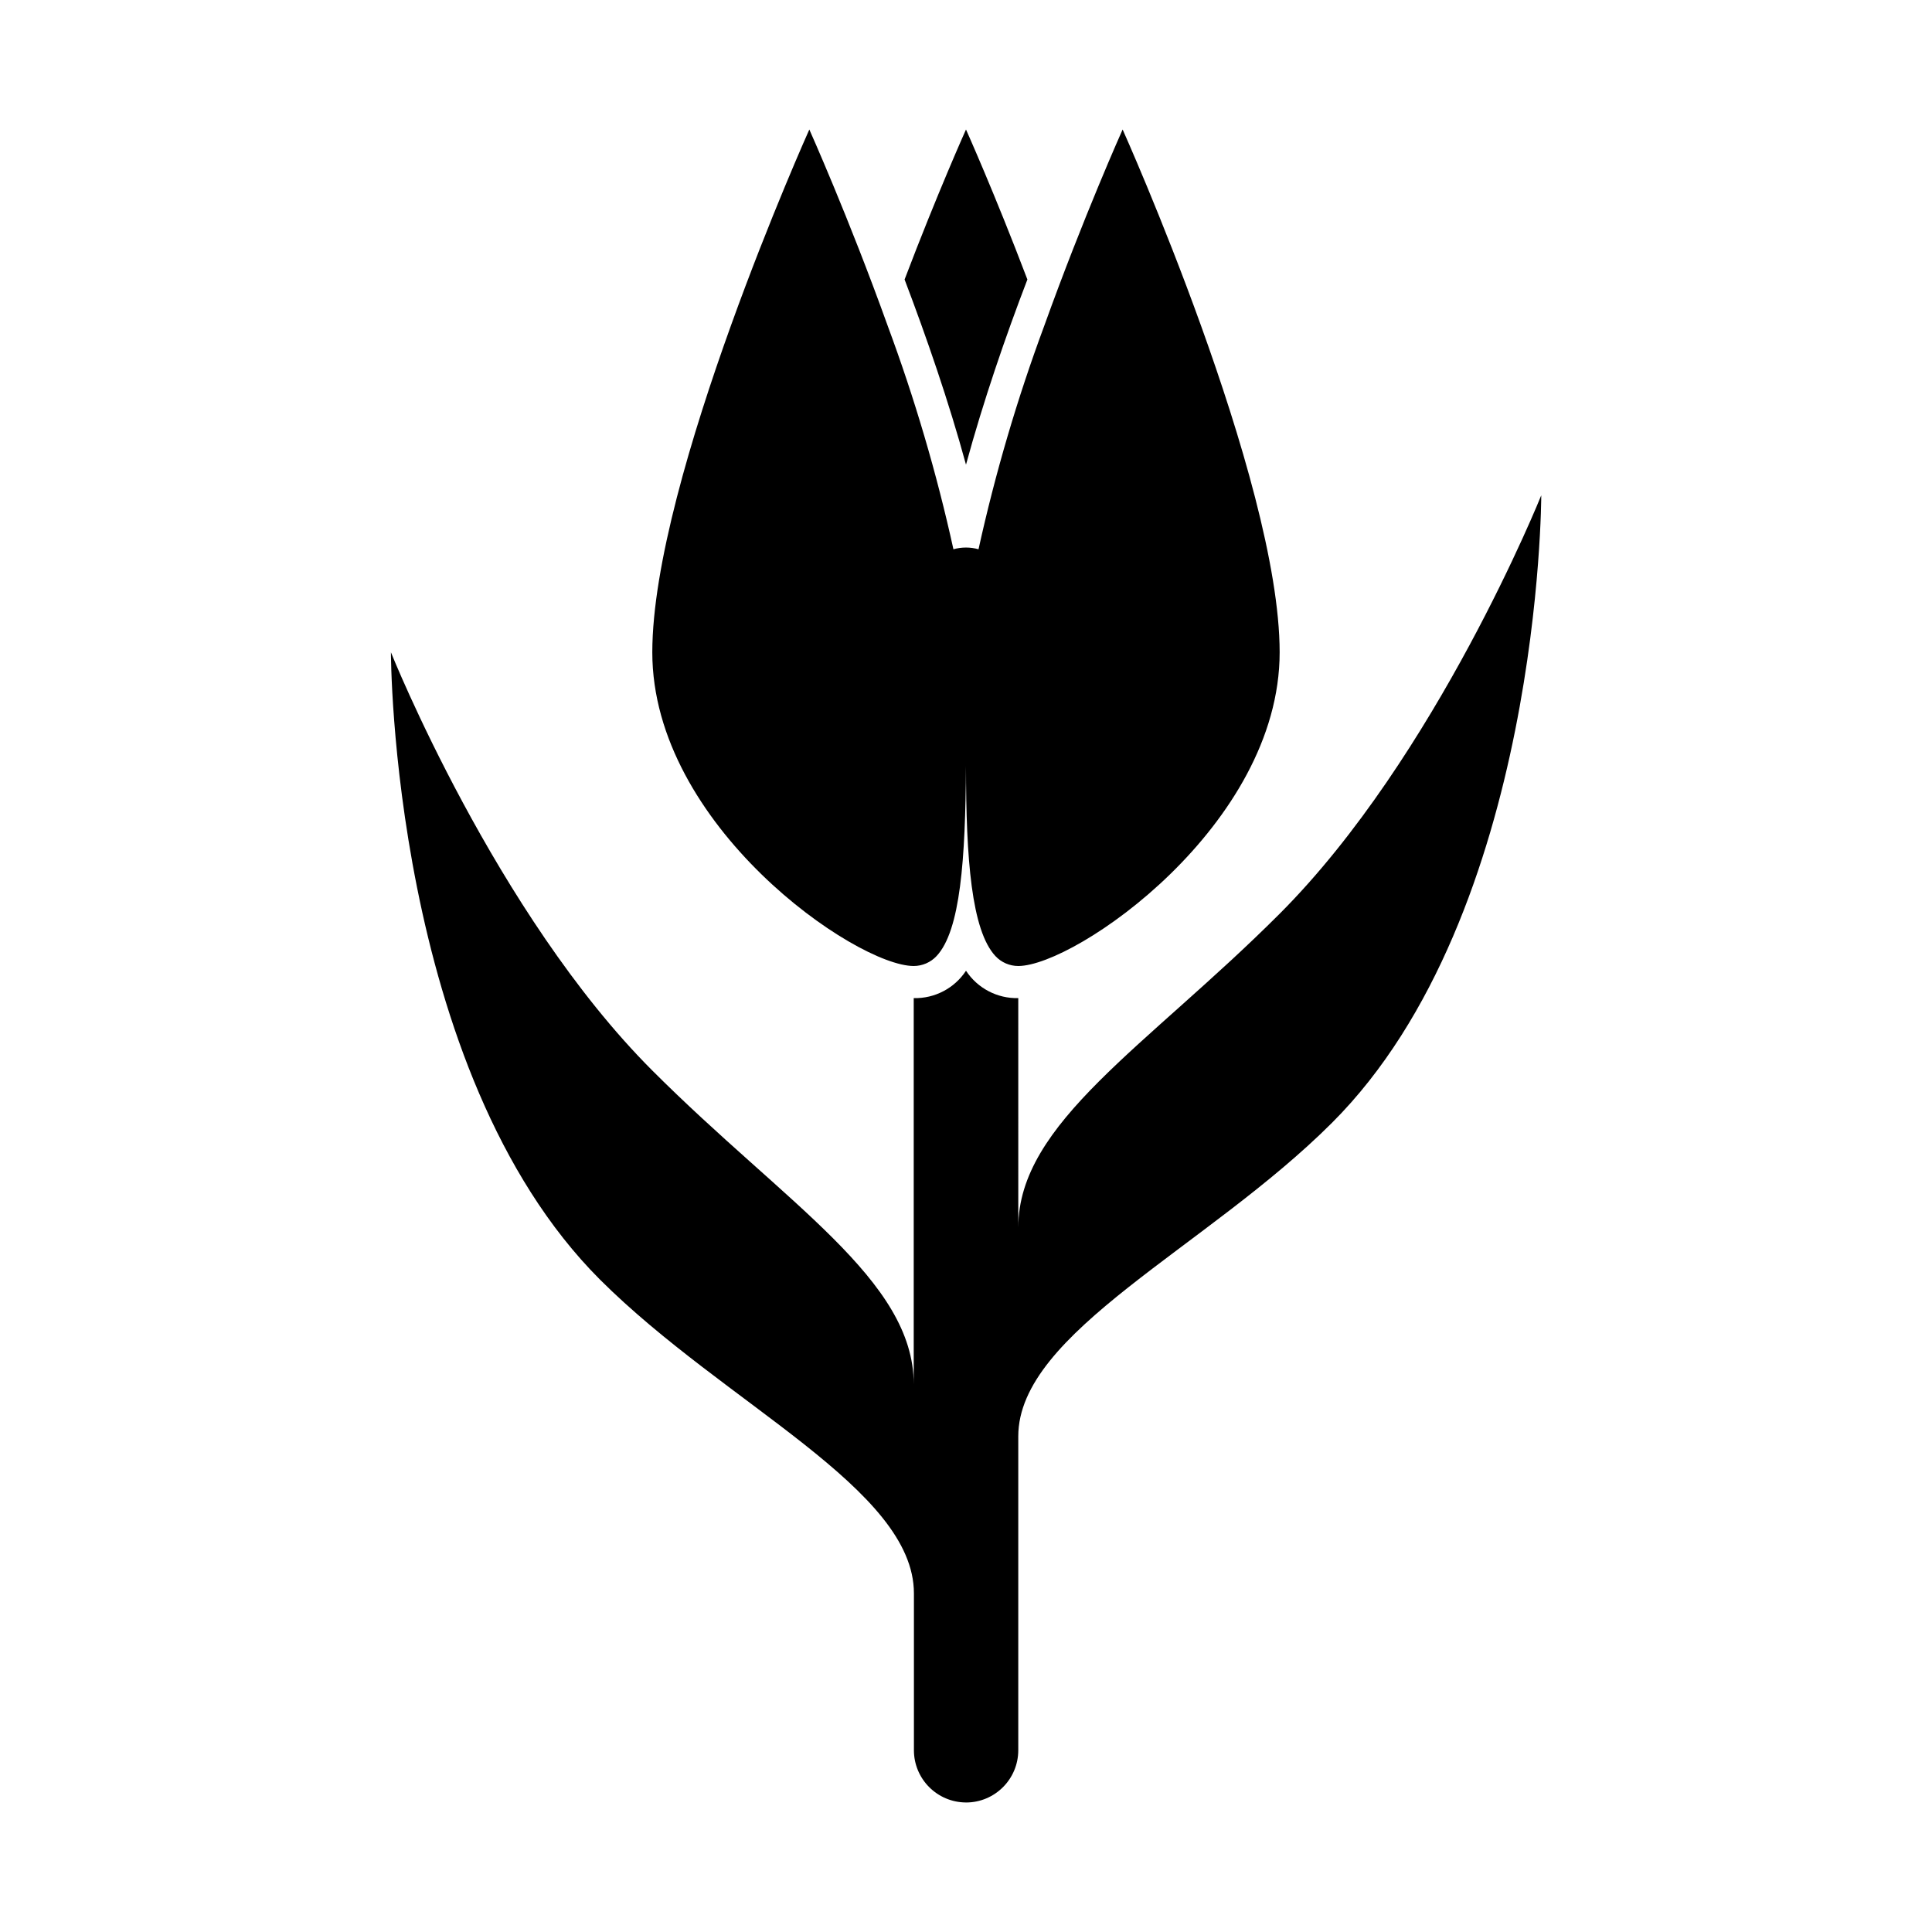
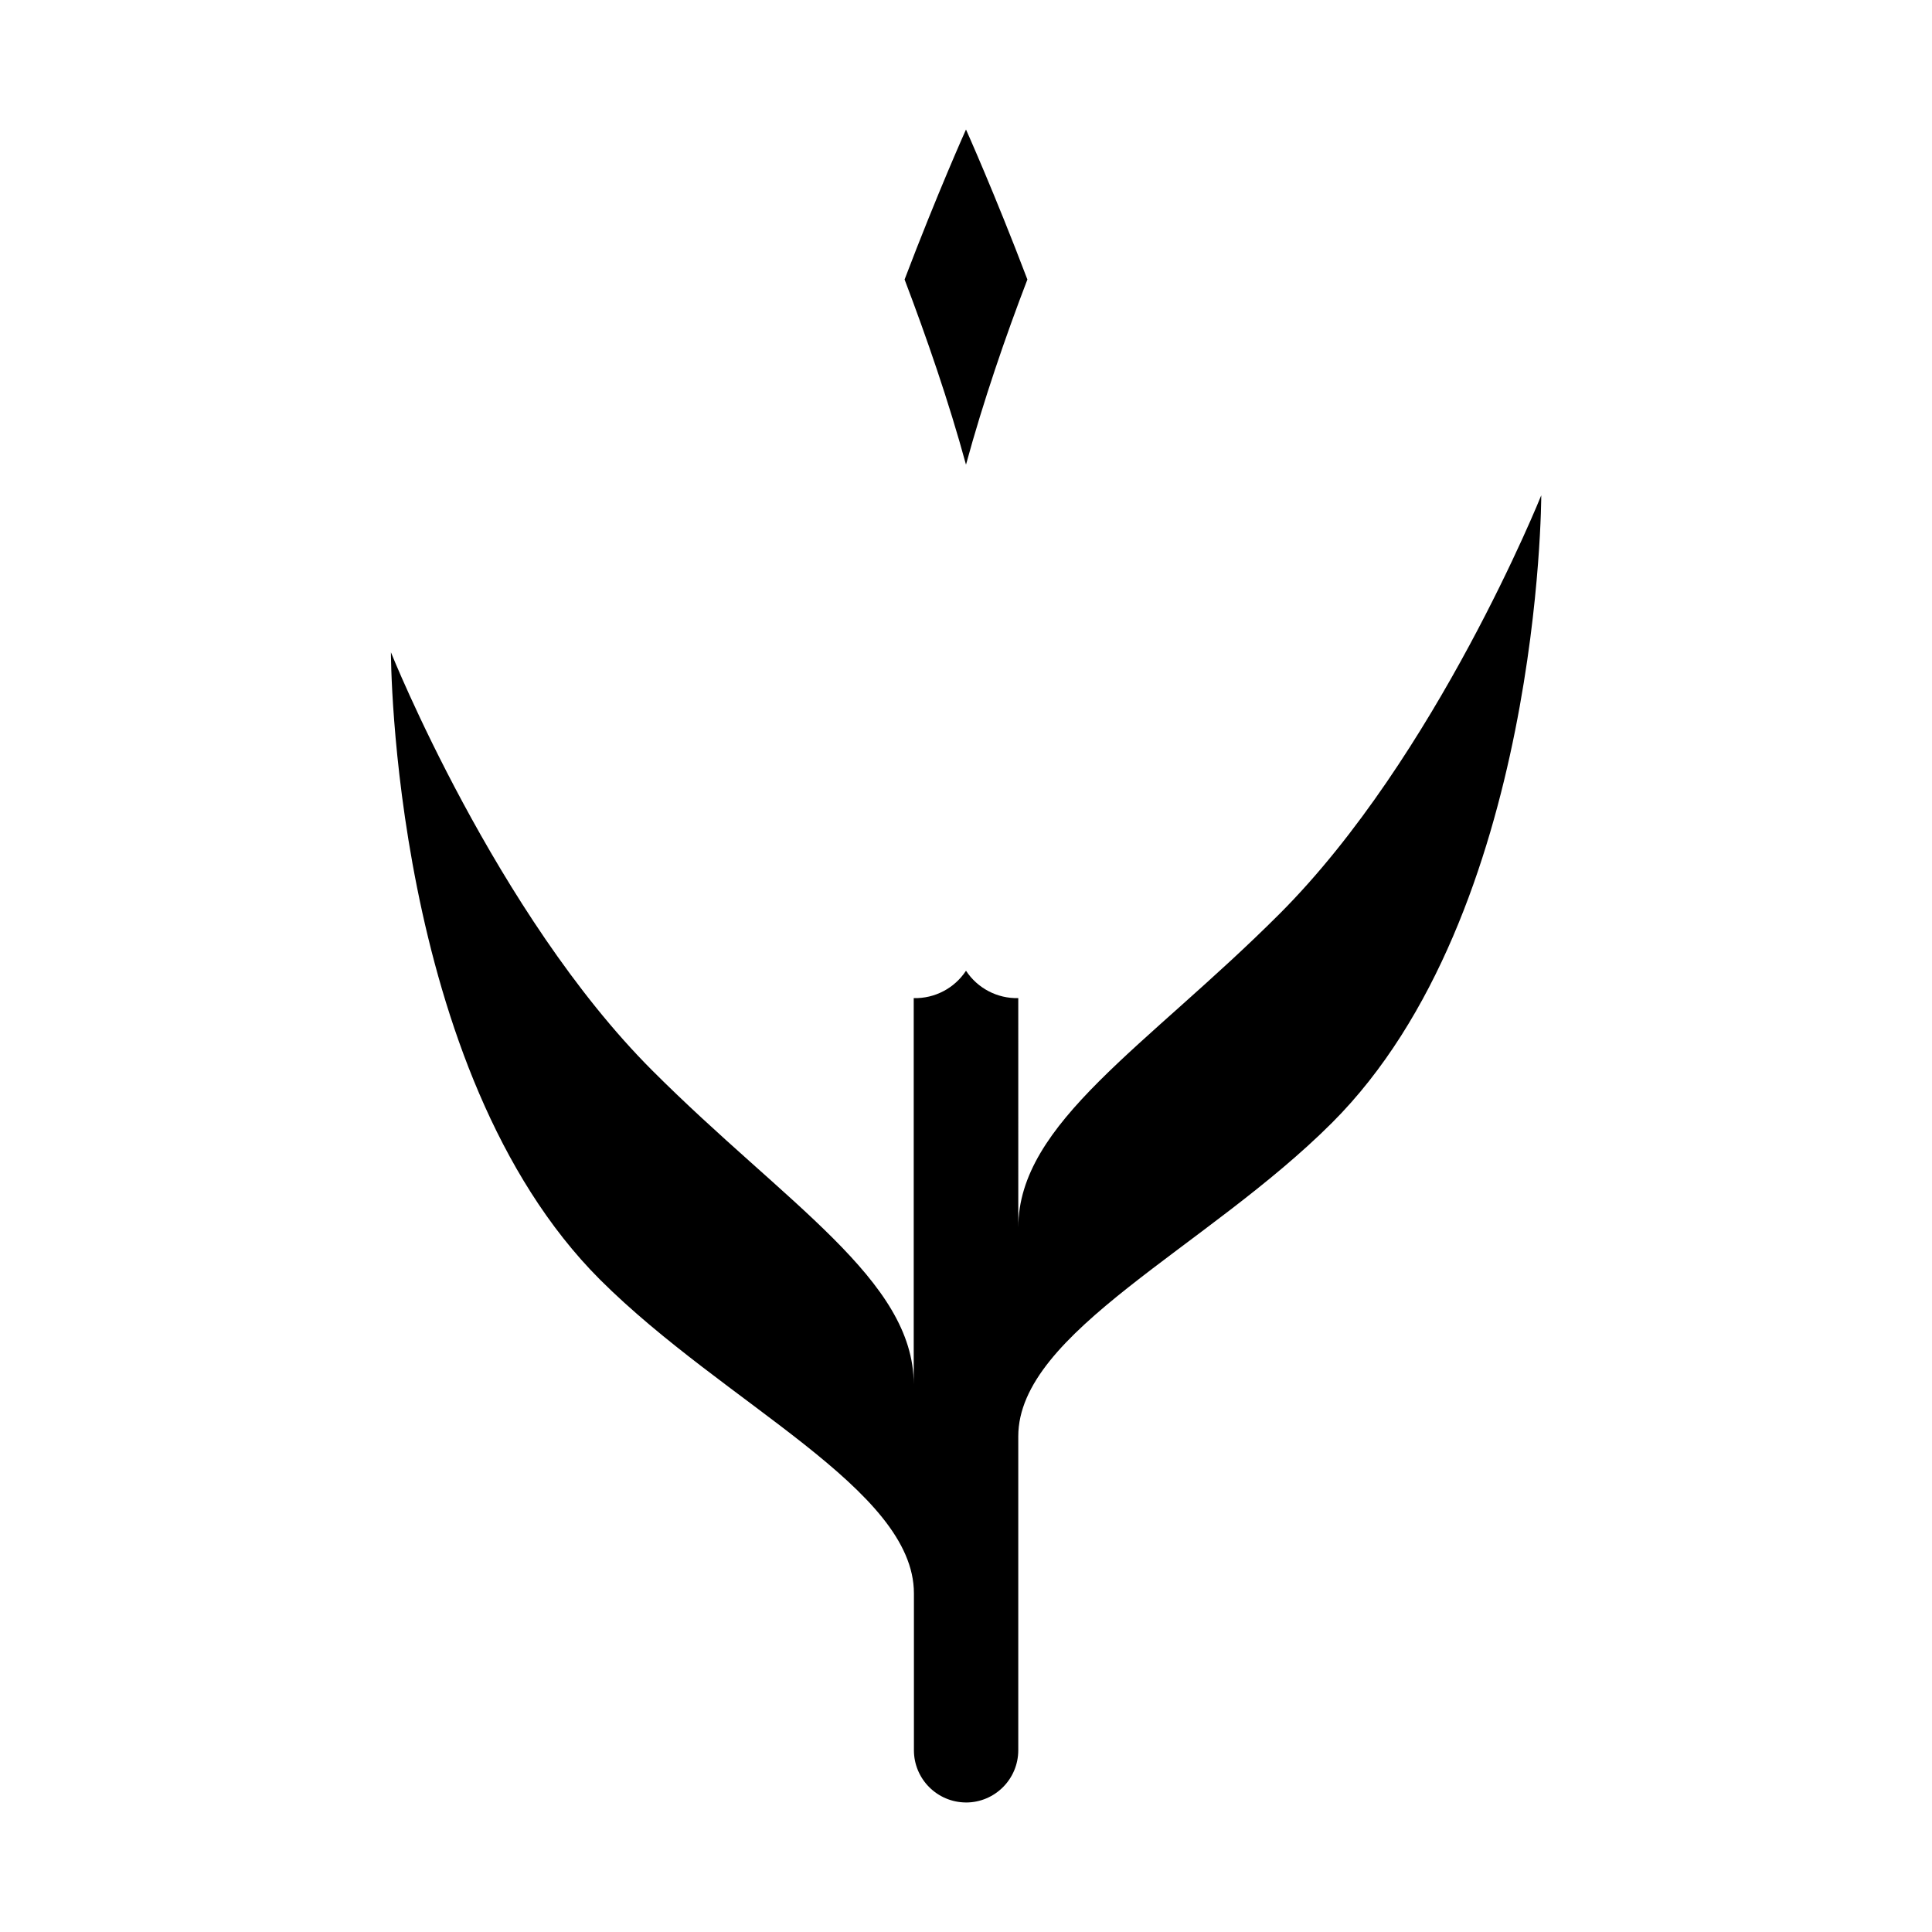
<svg xmlns="http://www.w3.org/2000/svg" fill="#000000" width="800px" height="800px" version="1.1" viewBox="144 144 512 512">
  <g>
    <path d="m400 621.68c7.648 0 13.852-6.203 13.852-13.855v-83.18c0-27.609 49.977-49.926 83.18-83.129 55.418-55.418 55.418-166.26 55.418-166.26 0.004 0-27.809 69.324-69.32 110.89-35.266 35.266-69.273 55.418-69.273 83.129l-0.004-60.762c-5.559 0.137-10.797-2.606-13.852-7.254-3.059 4.648-8.297 7.391-13.855 7.254v102.32c0-27.66-33.957-47.812-69.273-83.129-41.516-41.516-69.273-110.84-69.273-110.84s0 110.84 55.418 166.26c33.199 33.102 83.18 55.418 83.18 83.129v41.566c0 7.633 6.172 13.828 13.805 13.855z" />
    <path d="m416.27 218.07c-8.719-22.926-16.273-39.75-16.273-39.75s-7.559 16.828-16.273 39.75c5.742 15.113 11.688 32.242 16.273 49.07 4.582-16.828 10.527-34.109 16.273-49.07z" />
-     <path d="m358.48 178.32s-41.613 92.598-41.613 138.55c0 45.945 53.957 83.129 69.273 83.129 2.289 0 4.481-0.949 6.047-2.621 6.348-6.75 7.656-25.695 7.809-50.383 0 24.637 1.461 43.578 7.809 50.383 1.562 1.672 3.754 2.621 6.043 2.621 15.113 0 69.273-37.281 69.273-83.129 0.004-45.848-41.613-138.55-41.613-138.55s-10.379 23.125-20.758 51.992c-7.172 19.32-12.996 39.117-17.43 59.246-2.176-0.605-4.477-0.605-6.652 0-4.434-20.129-10.258-39.926-17.43-59.246-10.379-28.871-20.758-51.992-20.758-51.992z" />
  </g>
</svg>